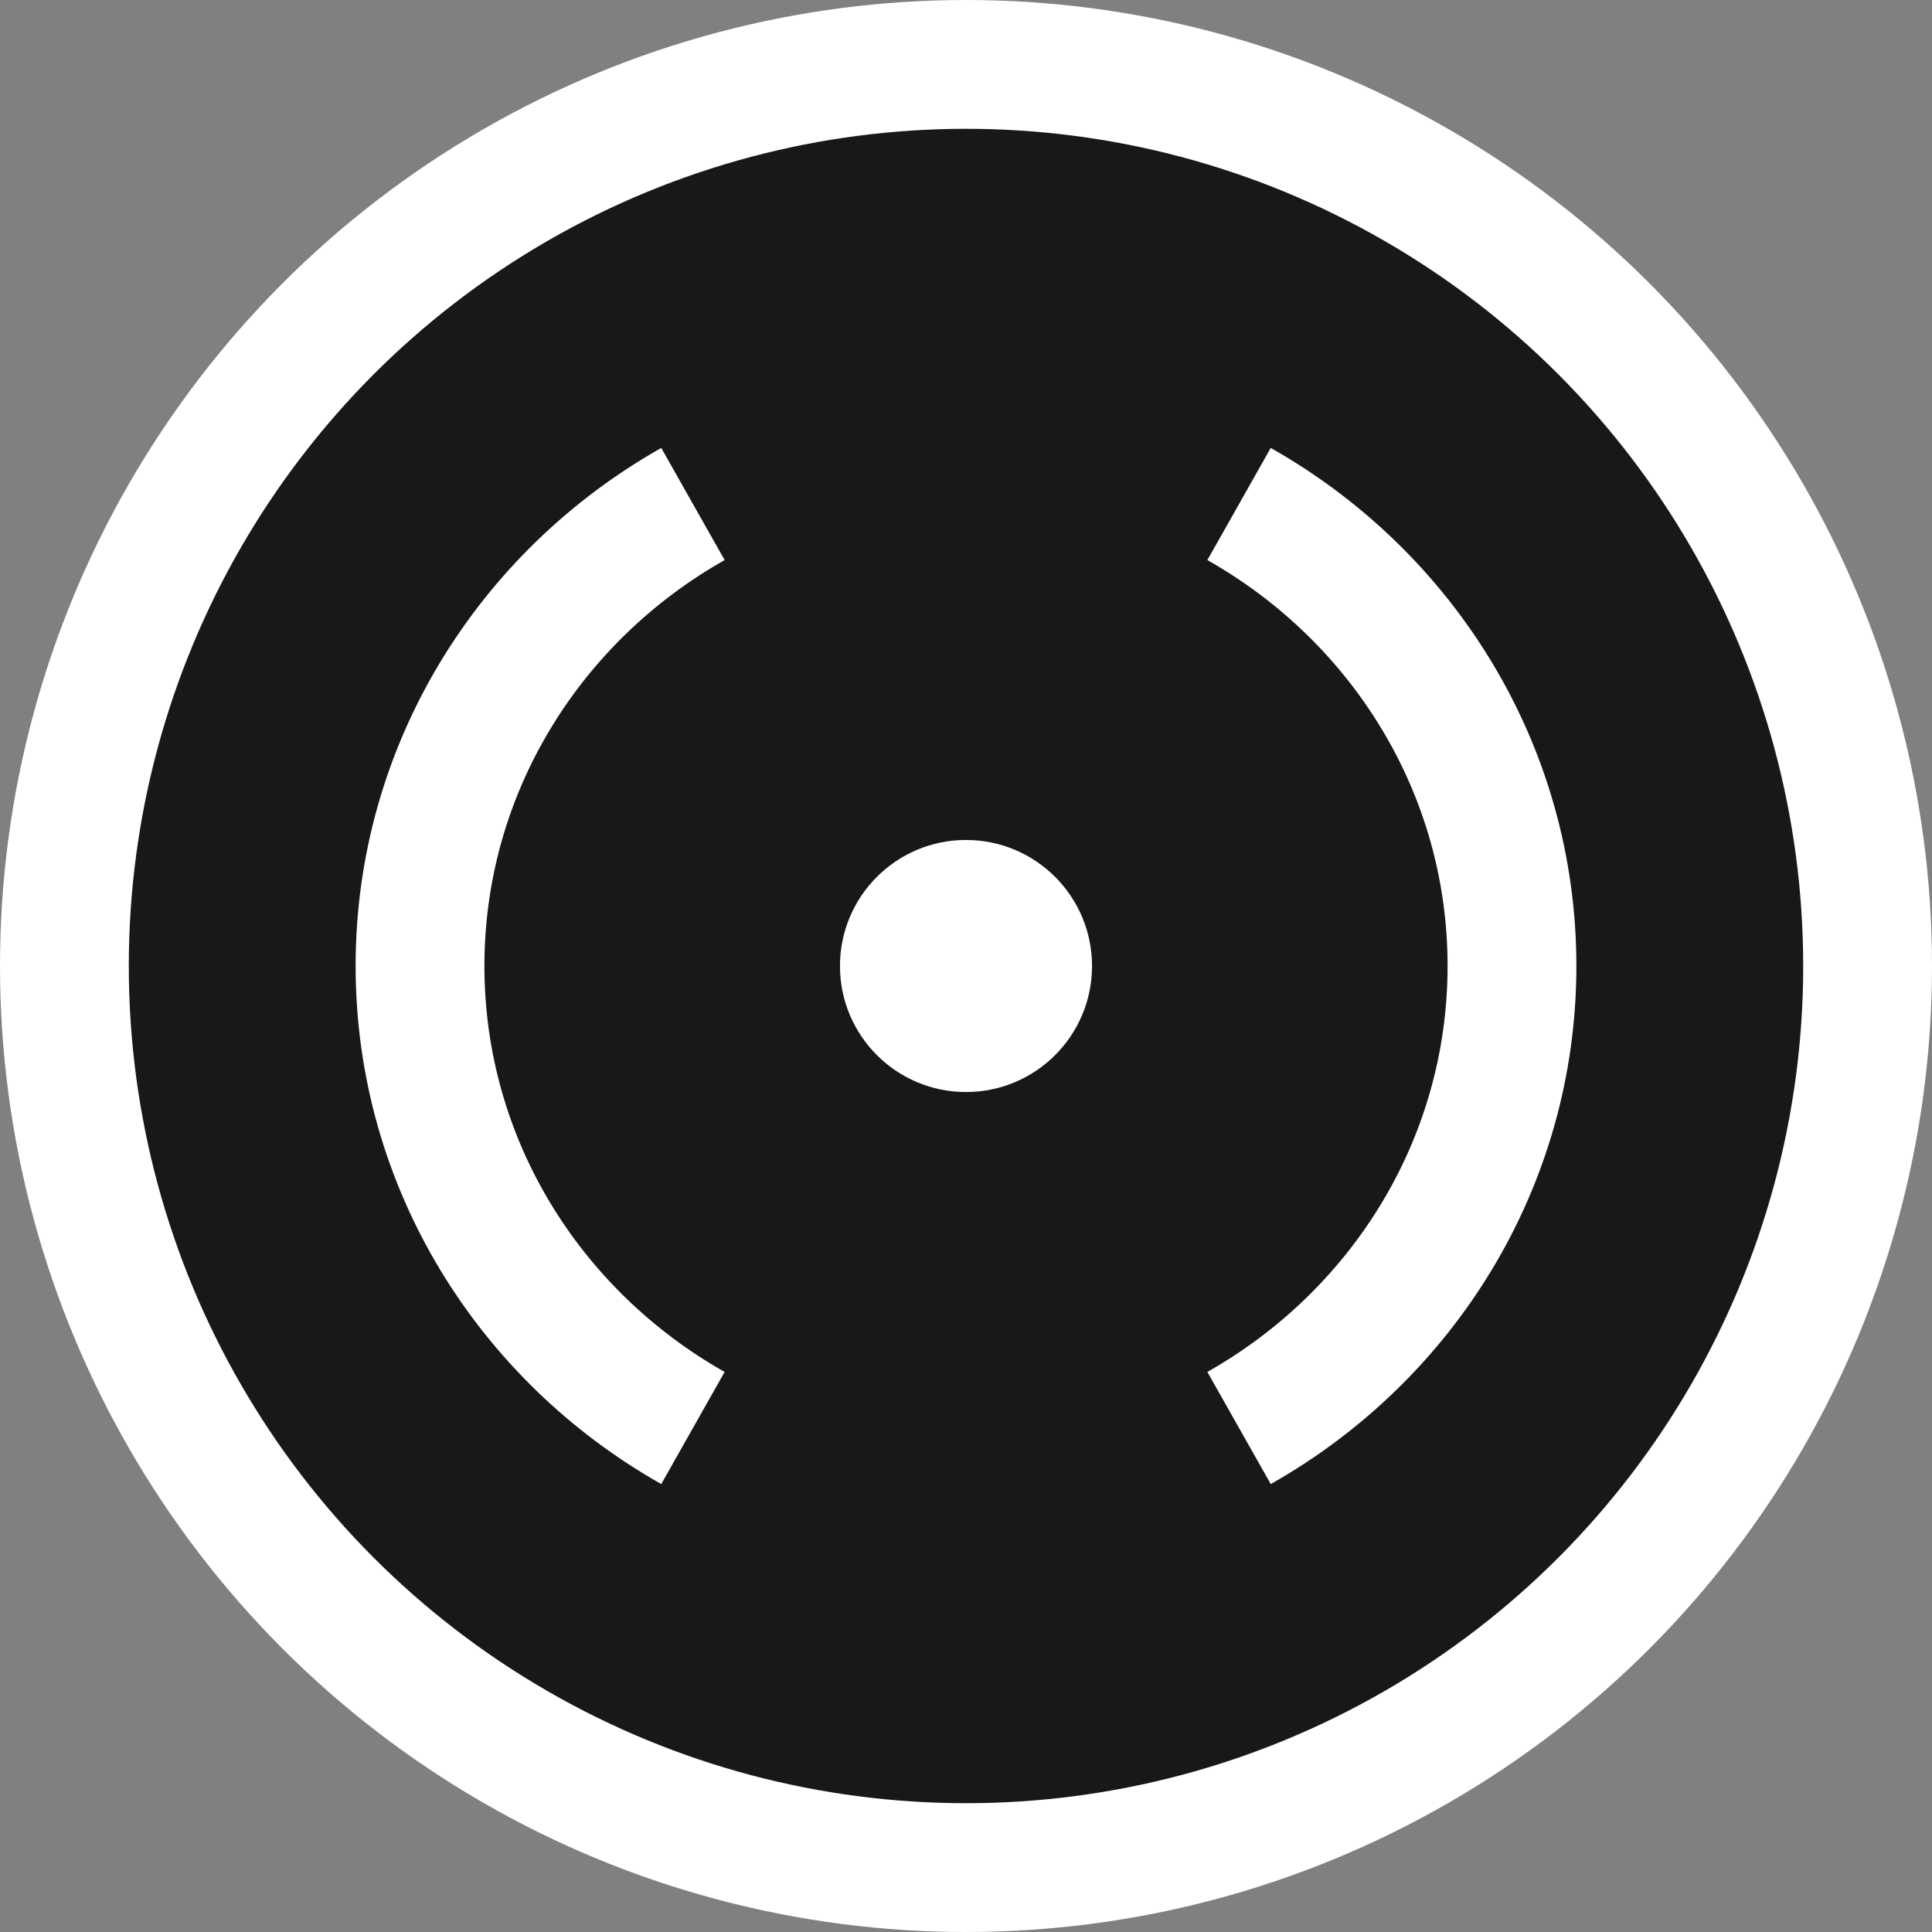
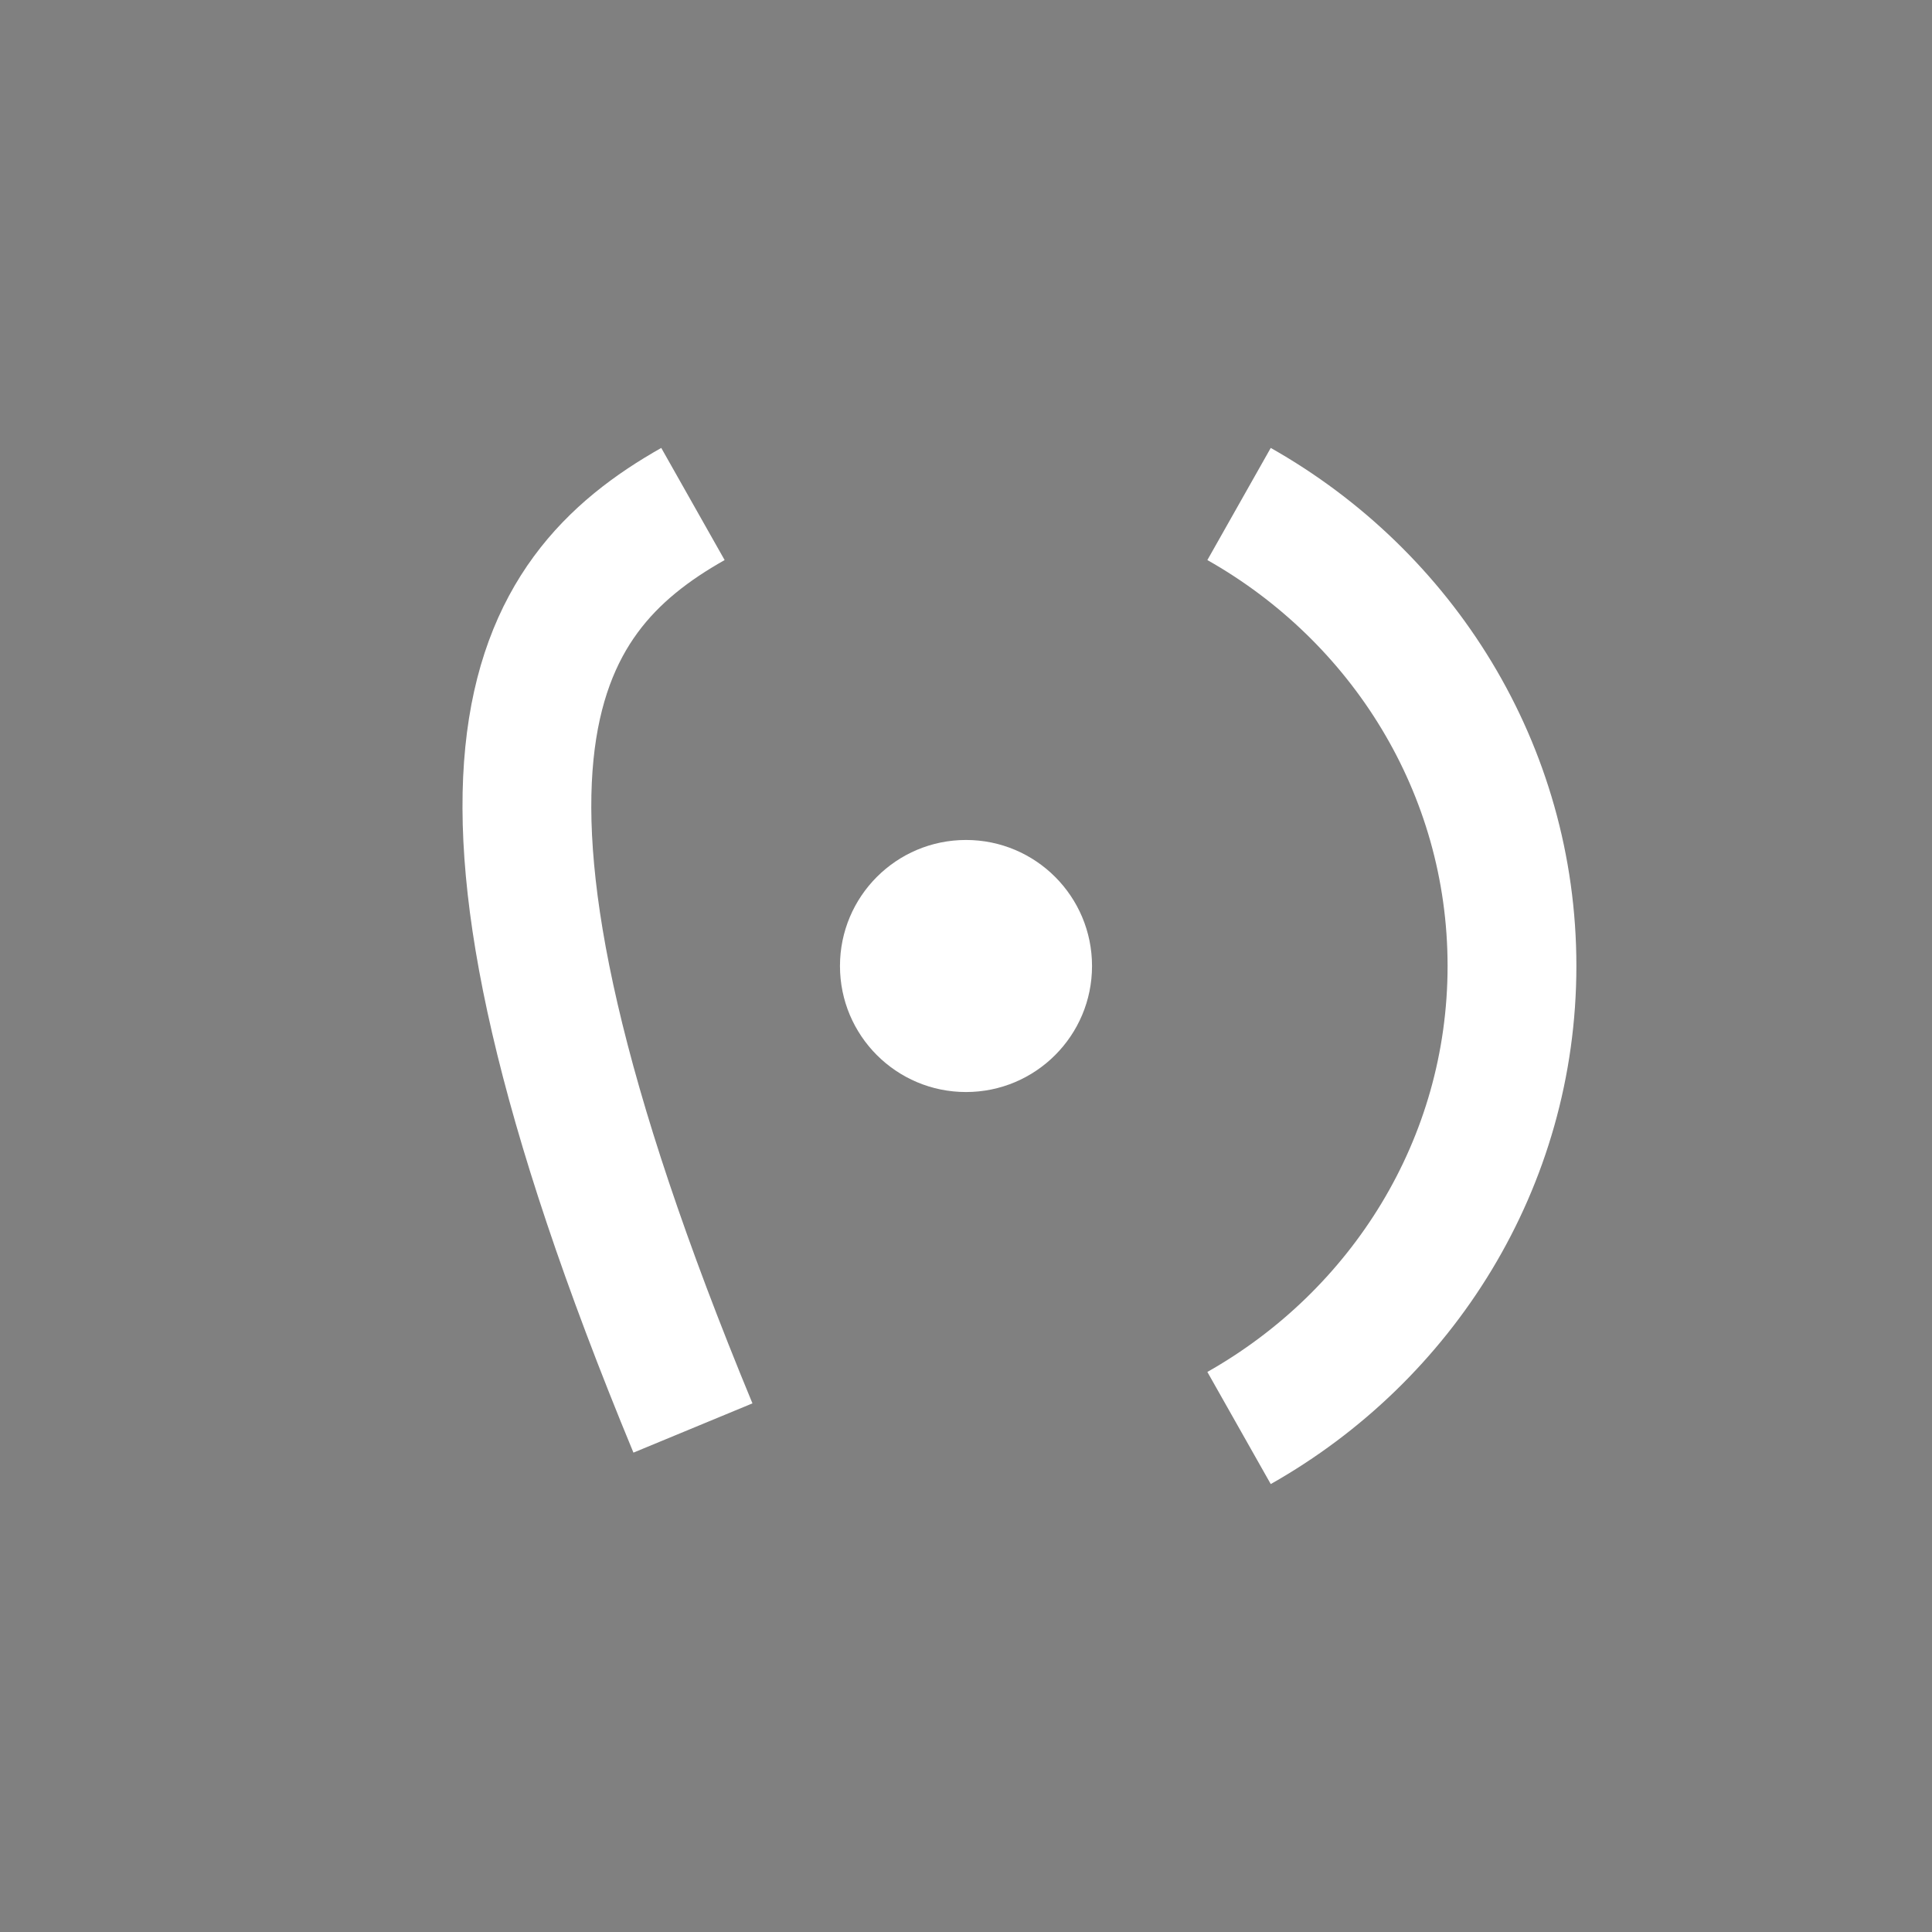
<svg xmlns="http://www.w3.org/2000/svg" width="30" height="30" viewBox="0 0 30 30" fill="none">
  <rect x="0" y="0" width="30" height="30" fill="#808080" stroke="none" />
-   <circle cx="15" cy="15" r="14" fill="#1A1717" stroke="white" stroke-width="2" />
  <circle cx="15" cy="15" r="1.957" fill="white" />
-   <path d="M19.24 7.826C21.774 9.258 23.478 11.935 23.478 15C23.478 18.066 21.773 20.742 19.24 22.174M10.76 22.174C8.226 20.742 6.522 18.066 6.522 15C6.522 11.935 8.226 9.258 10.76 7.826" stroke="white" stroke-width="2" />
+   <path d="M19.24 7.826C21.774 9.258 23.478 11.935 23.478 15C23.478 18.066 21.773 20.742 19.24 22.174M10.76 22.174C6.522 11.935 8.226 9.258 10.76 7.826" stroke="white" stroke-width="2" />
</svg>